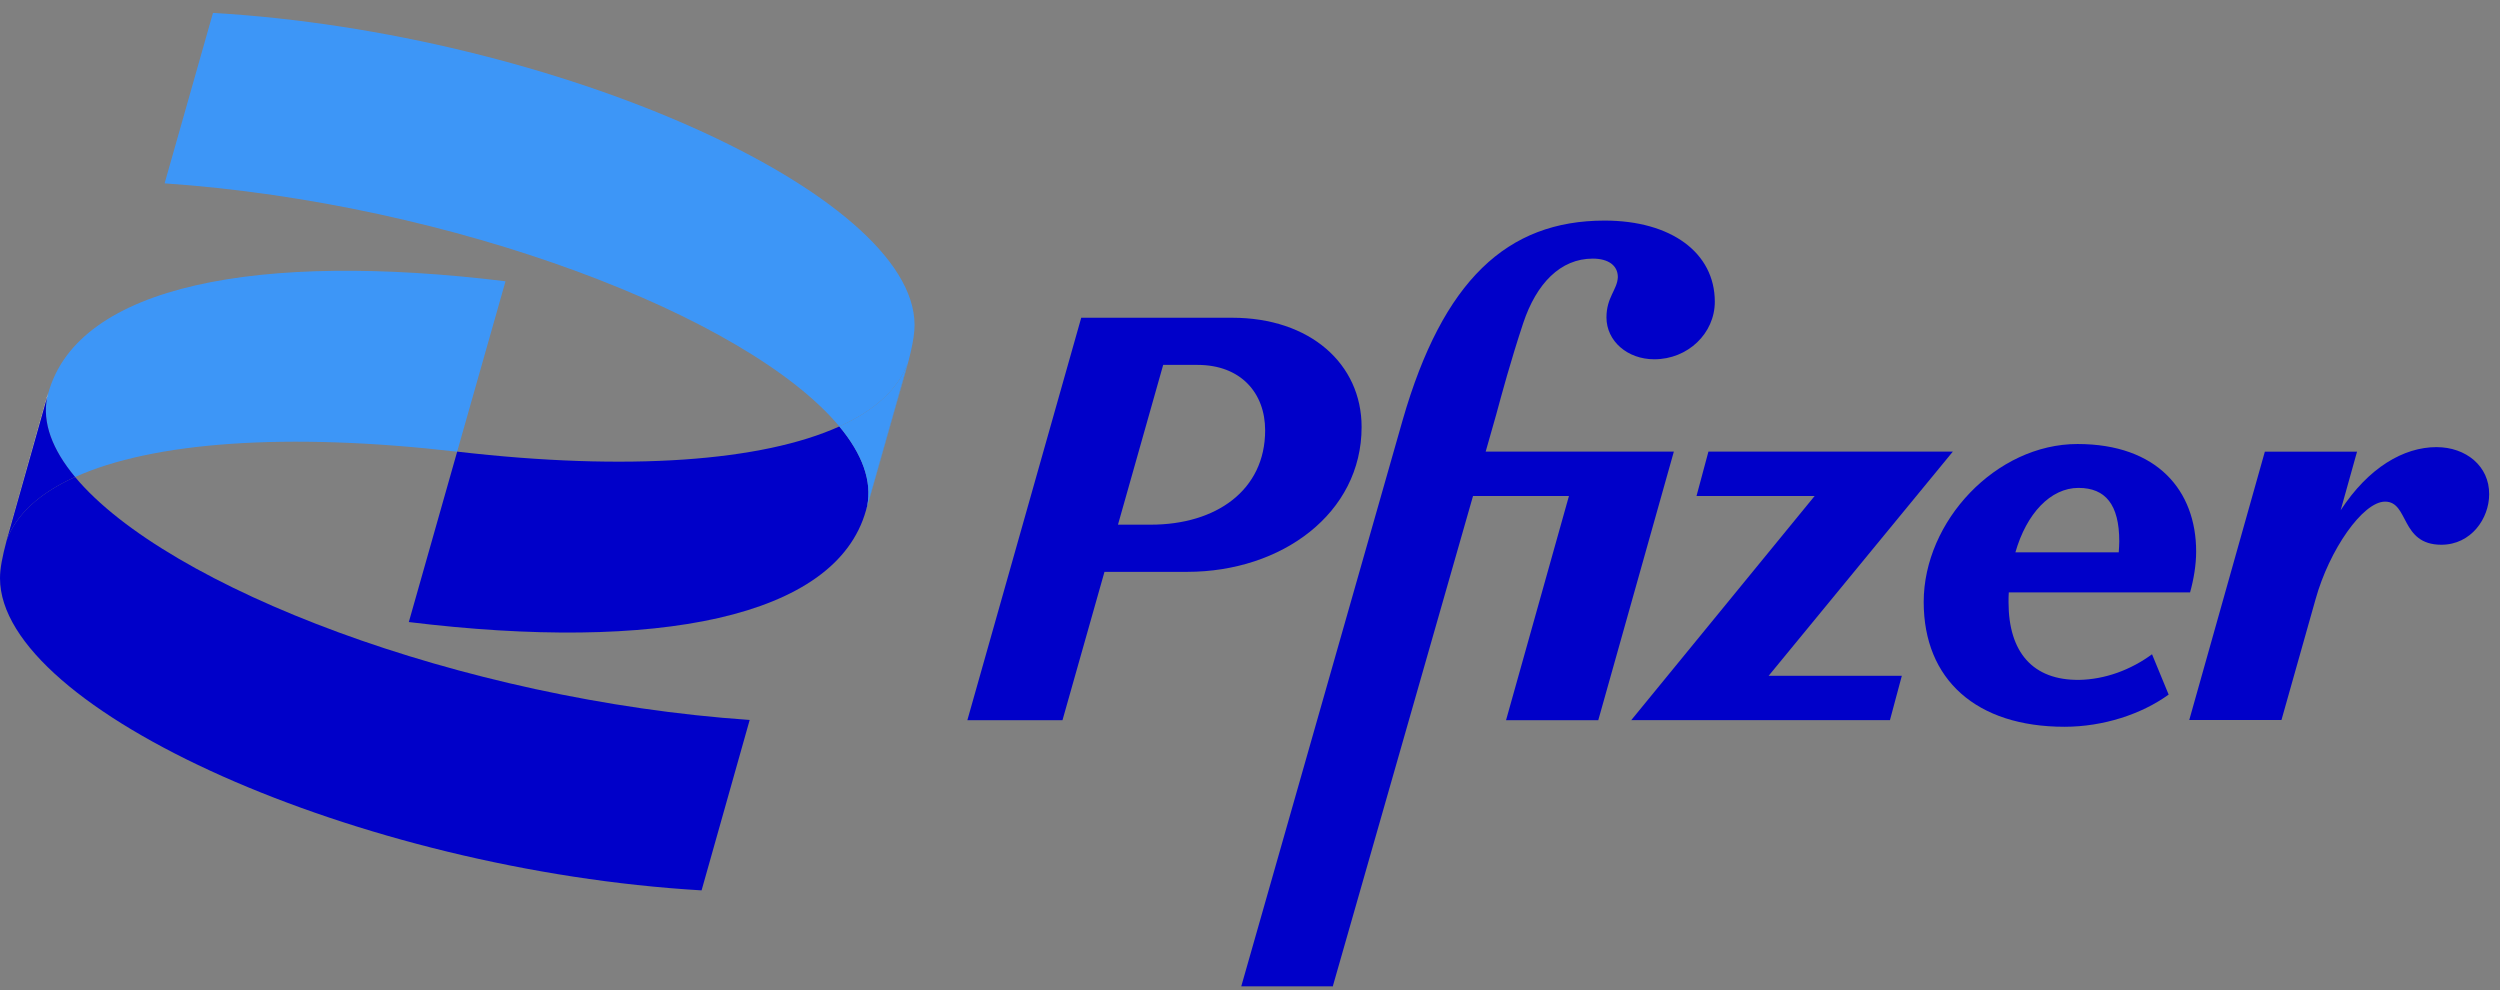
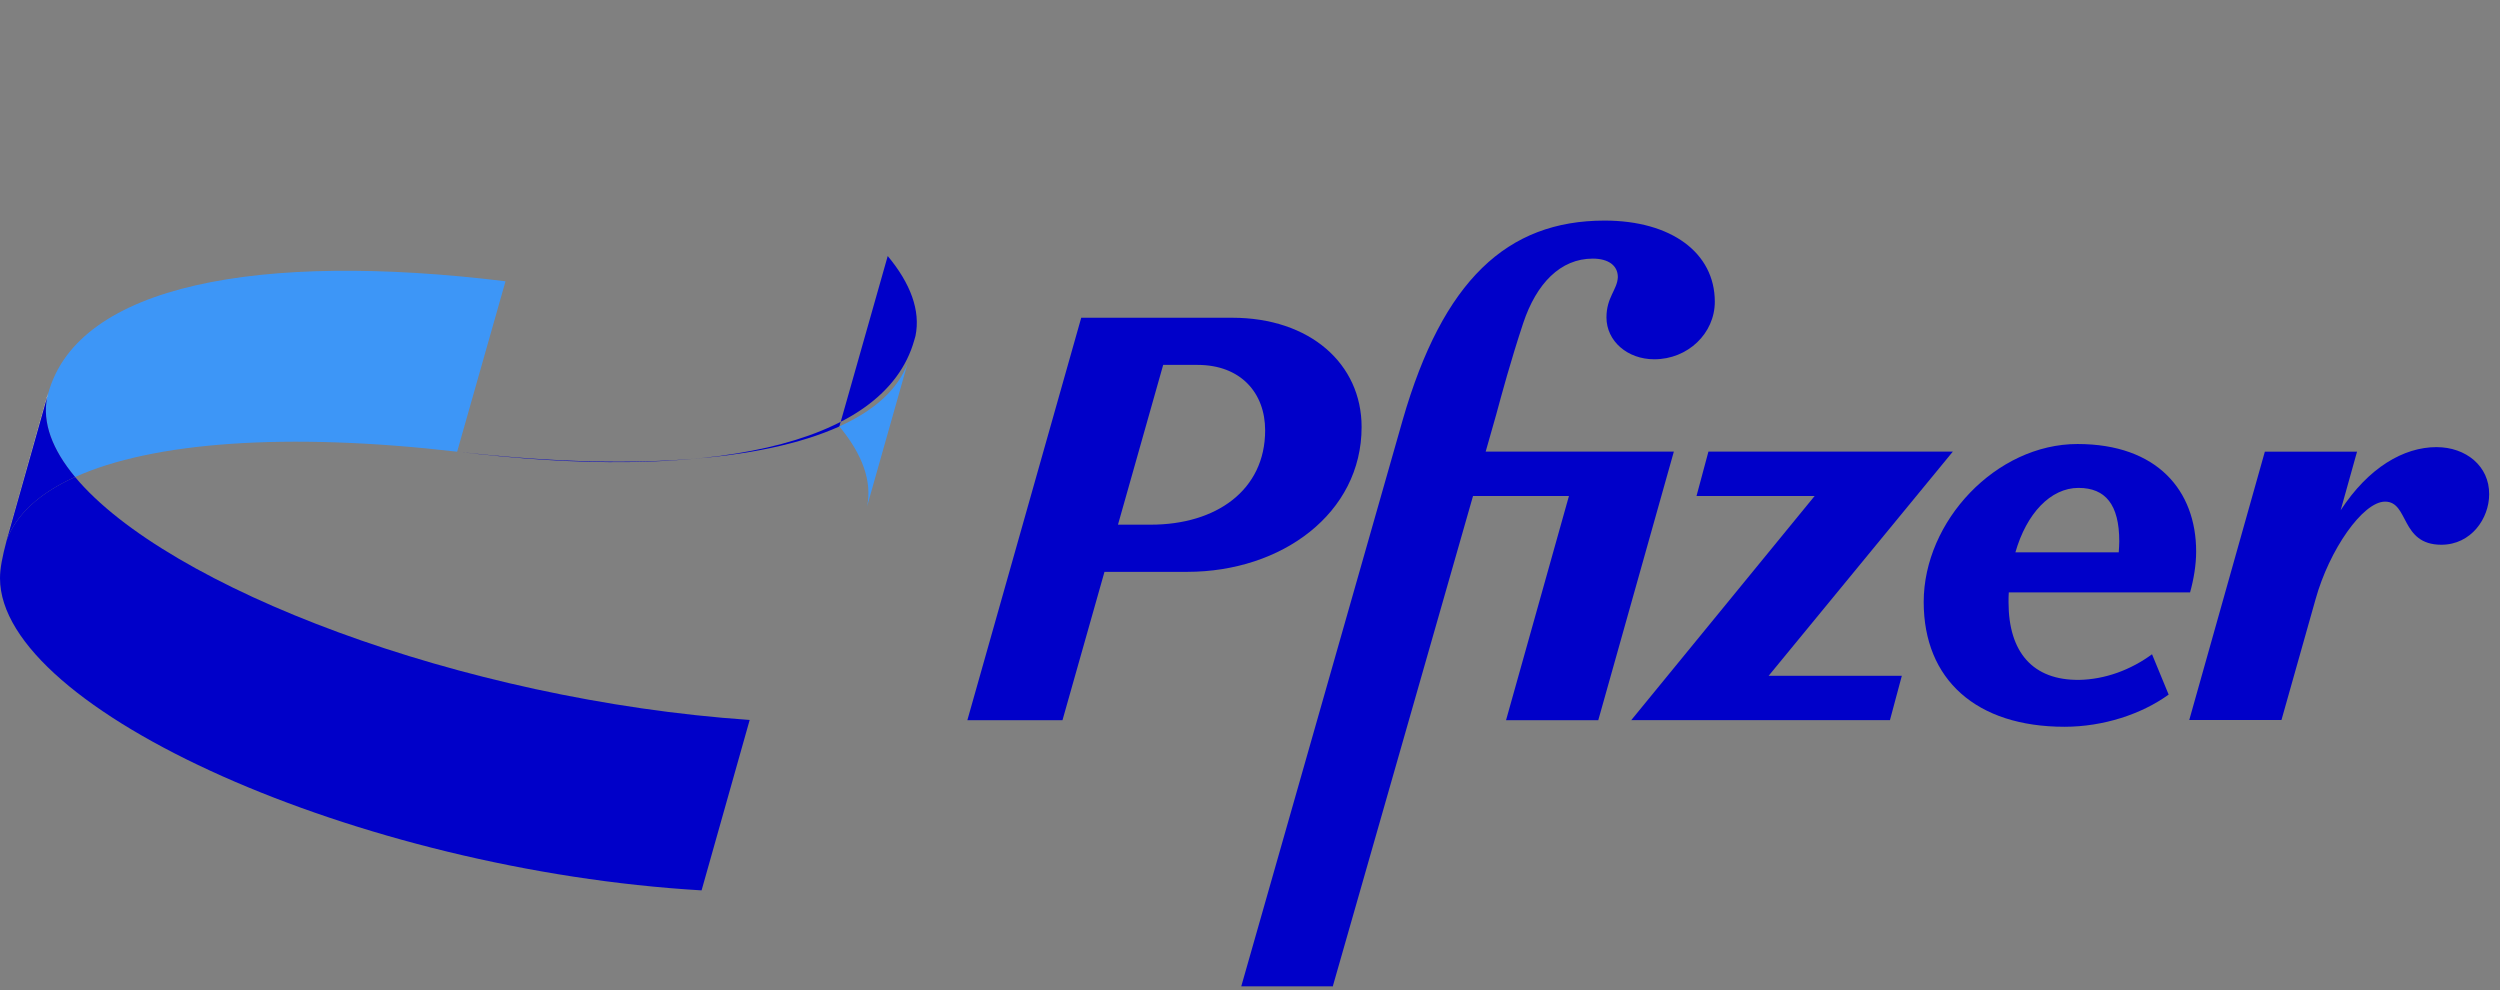
<svg xmlns="http://www.w3.org/2000/svg" class="header__logo" fill="none" height="118.831" viewBox="0 0 154 61" width="300">
  <rect x="0" y="0" width="154" height="61" fill="#808080" stroke="none" />
  <g fill="#0000C9">
    <path d="m128.072 41.88c-2.848.032-4.346-1.702-4.346-4.78 0-.203 0-.406.015-.609h11.168c.227-.812.374-1.702.374-2.516 0-3.749-2.392-6.624-7.309-6.624-5.013 0-9.474 4.749-9.474 9.732 0 4.78 3.239 7.686 8.676 7.686 2.393 0 4.754-.78 6.413-1.983l-1.024-2.484c-1.32.97-2.897 1.549-4.493 1.579zm-.033-11.825c1.66 0 2.508 1.032 2.508 3.296 0 .218-.018.438-.033.672h-6.365c.683-2.389 2.165-3.969 3.89-3.969z" fill="#0000C9" />
    <path d="m83.875 26.305c0-3.89-3.175-6.732-7.976-6.732h-9.295l-7.015 24.791h5.86l2.587-9.138h5.096c5.827 0 10.743-3.609 10.743-8.92zm-12.99 6.015h-2.018l2.785-9.842h2.115c2.67 0 4.166 1.734 4.166 4.03 0 3.687-3.01 5.812-7.048 5.812z" fill="#0000C9" />
    <path d="m76.461 60.76h5.628v.035l8.649-30.241h5.909l-3.875 13.809h5.682l4.655-16.543h-11.591l.652-2.296c.326-1.203.879-3.264 1.661-5.624.813-2.438 2.294-3.969 4.281-3.969.961 0 1.547.421 1.547 1.14-.033.78-.701 1.235-.701 2.484 0 1.452 1.287 2.577 2.946 2.577 2.066 0 3.728-1.594 3.728-3.546 0-3.015-2.686-4.998-6.788-4.998-6.006 0-9.963 3.687-12.437 12.278" fill="#0000C9" />
    <path d="m120.295 27.819h-15.056l-.734 2.734h7.277l-11.298 13.809h15.936l.733-2.734h-8.204z" fill="#0000C9" />
    <path d="m150.094 27.542c-2.033 0-4.199 1.266-5.909 3.89l1.009-3.609h-5.679l-4.656 16.528h5.68l2.1-7.436c.846-3.047 2.914-6.015 4.281-6.015 1.482 0 .929 2.656 3.467 2.656 1.84 0 2.946-1.624 2.946-3.108.017-1.734-1.432-2.905-3.239-2.905z" fill="#0000C9" />
  </g>
  <path d="m.41 33.289c.002-.006.004-.009.006-.015.008-.028.014-.056.022-.084z" fill="#FFFFFF" />
  <path d="m4.624 29.385c4.754-2.153 13.011-2.78 23.536-1.56l2.979-10.498c-15.204-1.859-26.305.235-28.16 6.874l-.076.268c-.314 1.568.322 3.237 1.721 4.916z" fill="#3D96F7" />
-   <path d="m51.706 26.269c-4.752 2.151-13.013 2.773-23.544 1.551l-2.979 10.498c15.204 1.859 26.305-.235 28.16-6.874l.072-.253c.322-1.572-.312-3.242-1.71-4.922z" fill="#0000C9" />
-   <path d="m13.119.796-2.979 10.498c17.804 1.227 35.913 8.183 41.564 14.976 2.183-.987 3.625-2.298 4.209-3.9l-2.499 8.823c-.018.084-.033.17-.056.253l2.018-7.108c.652-2.233.961-3.406.961-4.326-.016-8.095-22.137-17.982-43.217-19.217z" fill="#3D96F7" />
+   <path d="m51.706 26.269c-4.752 2.151-13.013 2.773-23.544 1.551c15.204 1.859 26.305-.235 28.16-6.874l.072-.253c.322-1.572-.312-3.242-1.71-4.922z" fill="#0000C9" />
  <path d="m51.703 26.268c1.397 1.682 2.032 3.352 1.71 4.922l2.499-8.823c-.584 1.603-2.028 2.913-4.209 3.901z" fill="#3D96F7" />
  <path d="m4.624 29.382c-2.179.987-3.623 2.294-4.211 3.892-.274 1.037-.413 1.741-.413 2.343 0 8.123 22.122 17.995 43.217 19.23l2.963-10.498c-17.796-1.227-35.897-8.177-41.556-14.967z" fill="#0000C9" />
  <path d="m2.962 24.194-2.003 7.108c-.21.736-.384 1.354-.526 1.887l2.468-8.727c.017-.091.035-.181.06-.268z" fill="#FFFFFF" />
  <path d="m4.625 29.382c-1.399-1.678-2.036-3.346-1.721-4.918l-2.468 8.727c-.008.028-.016.056-.021.084.588-1.598 2.032-2.905 4.211-3.892z" fill="#0000C9" />
</svg>